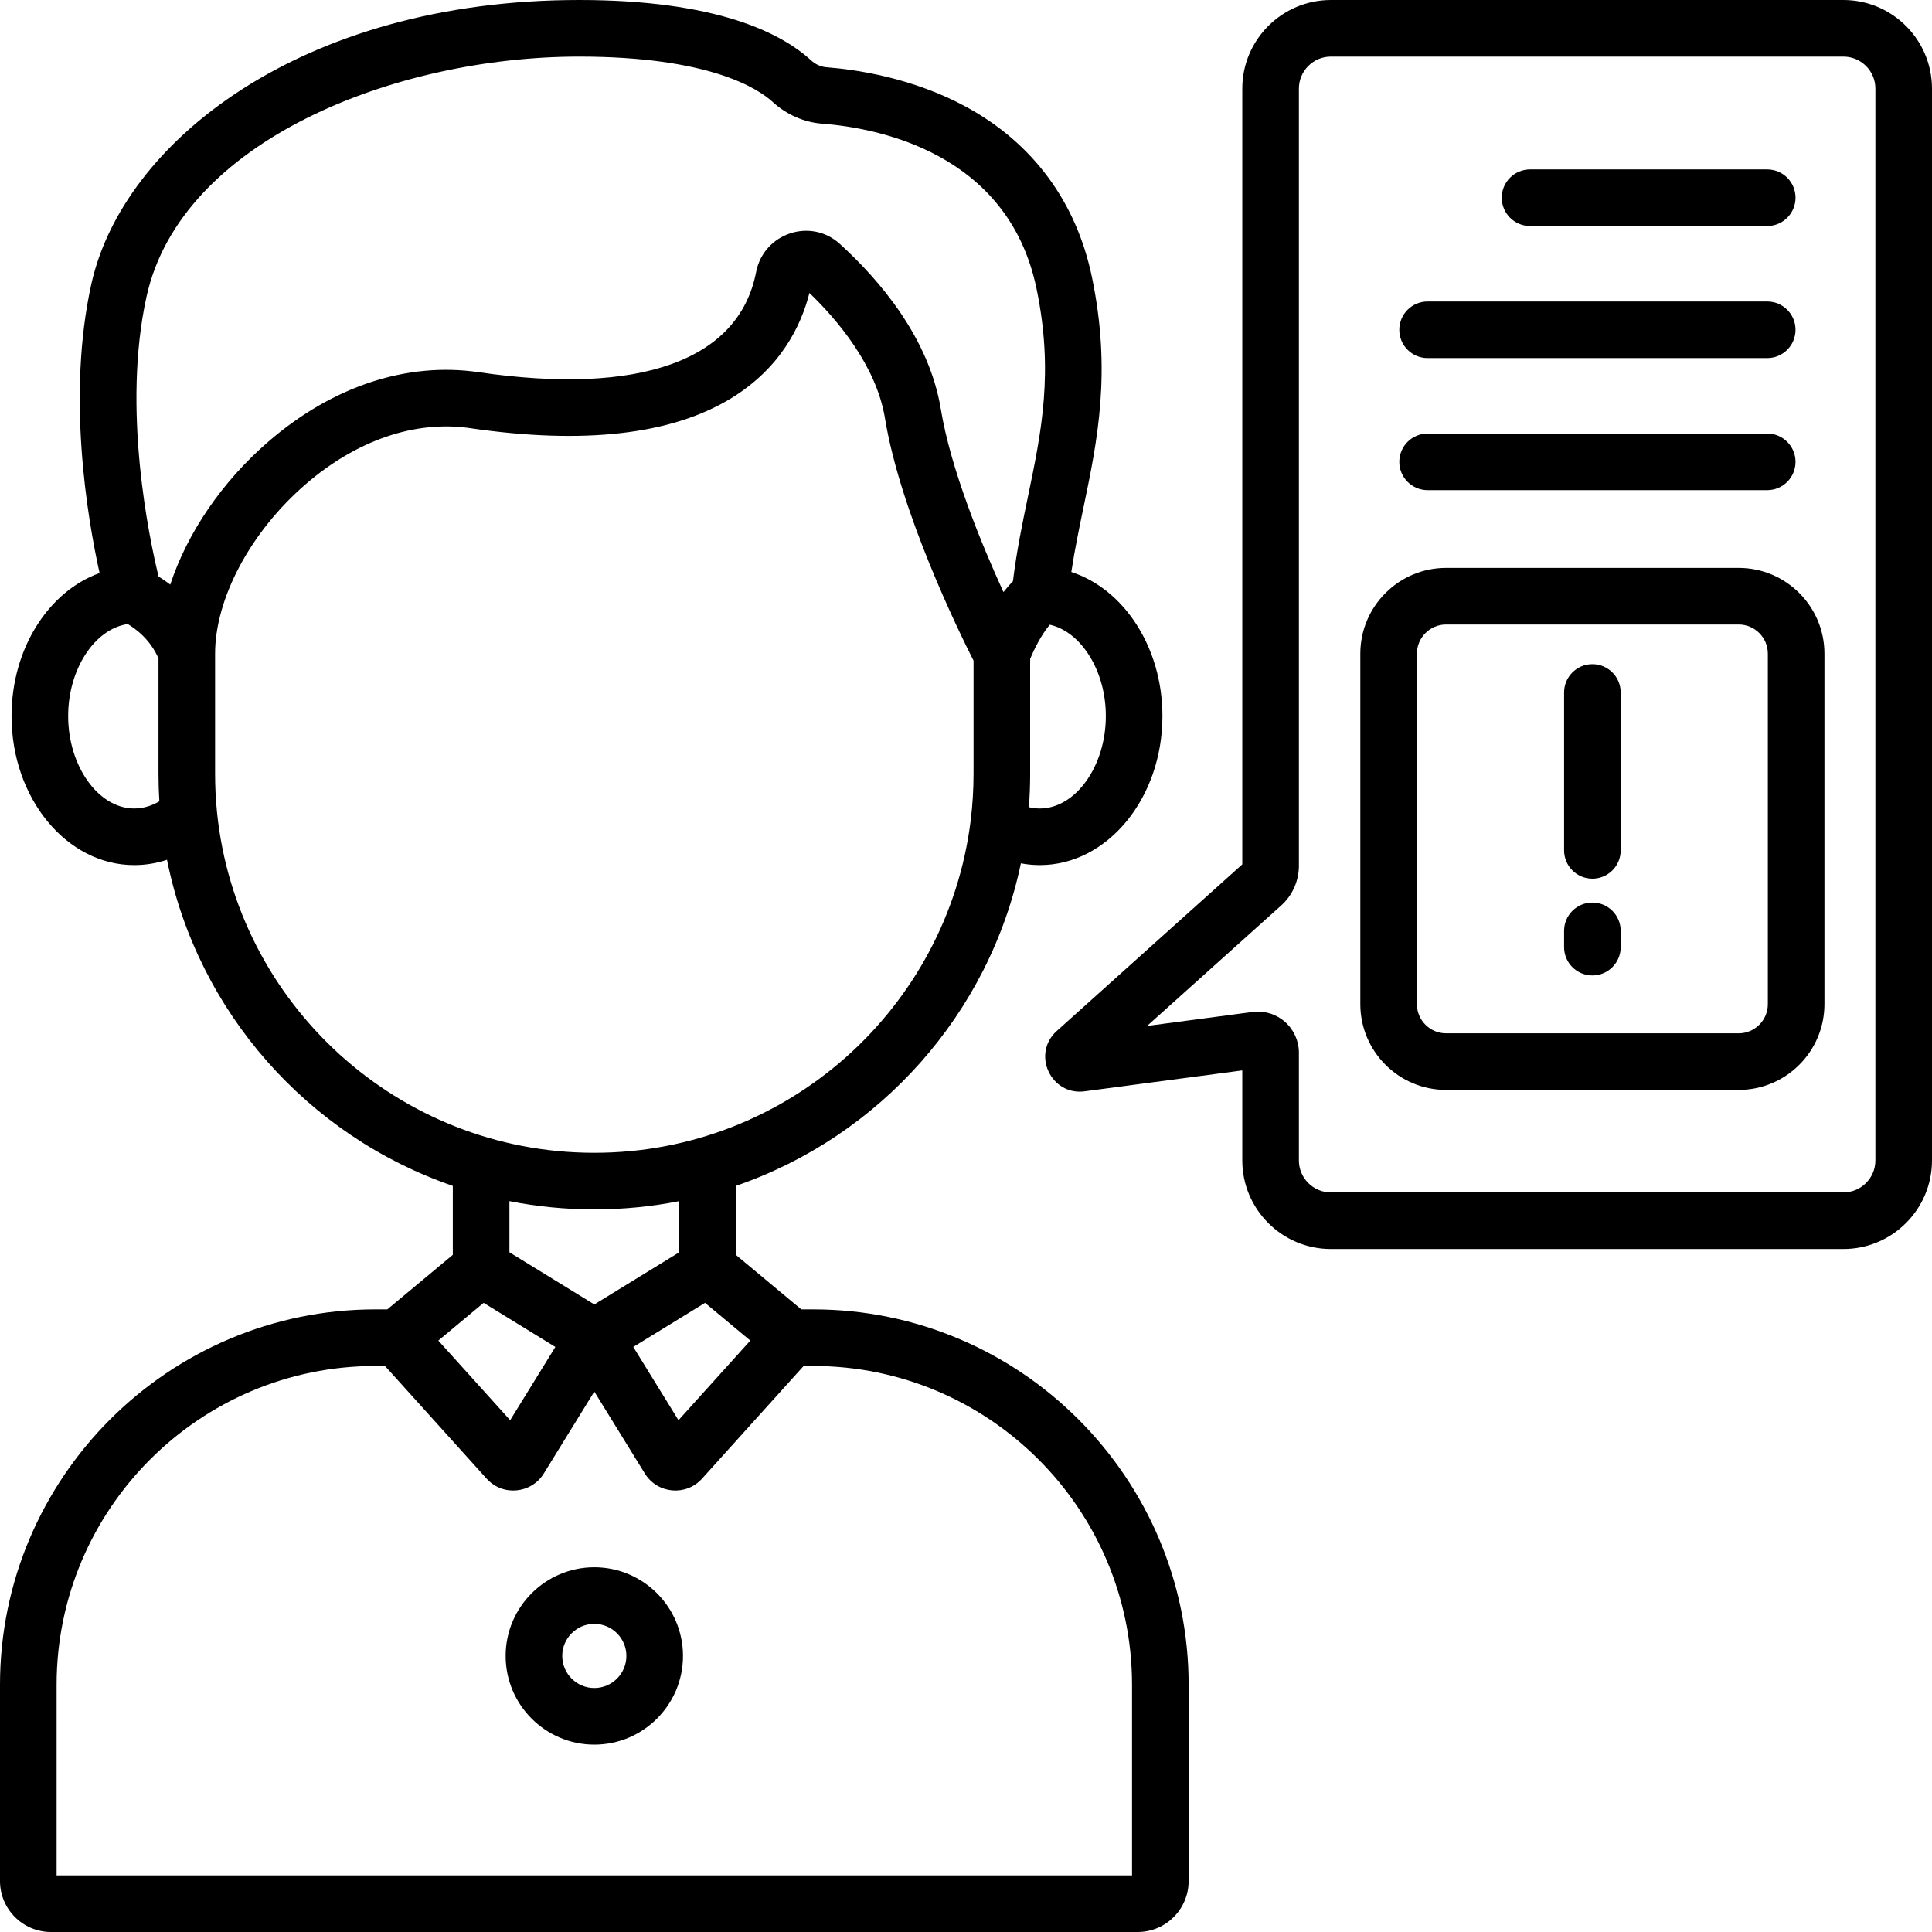
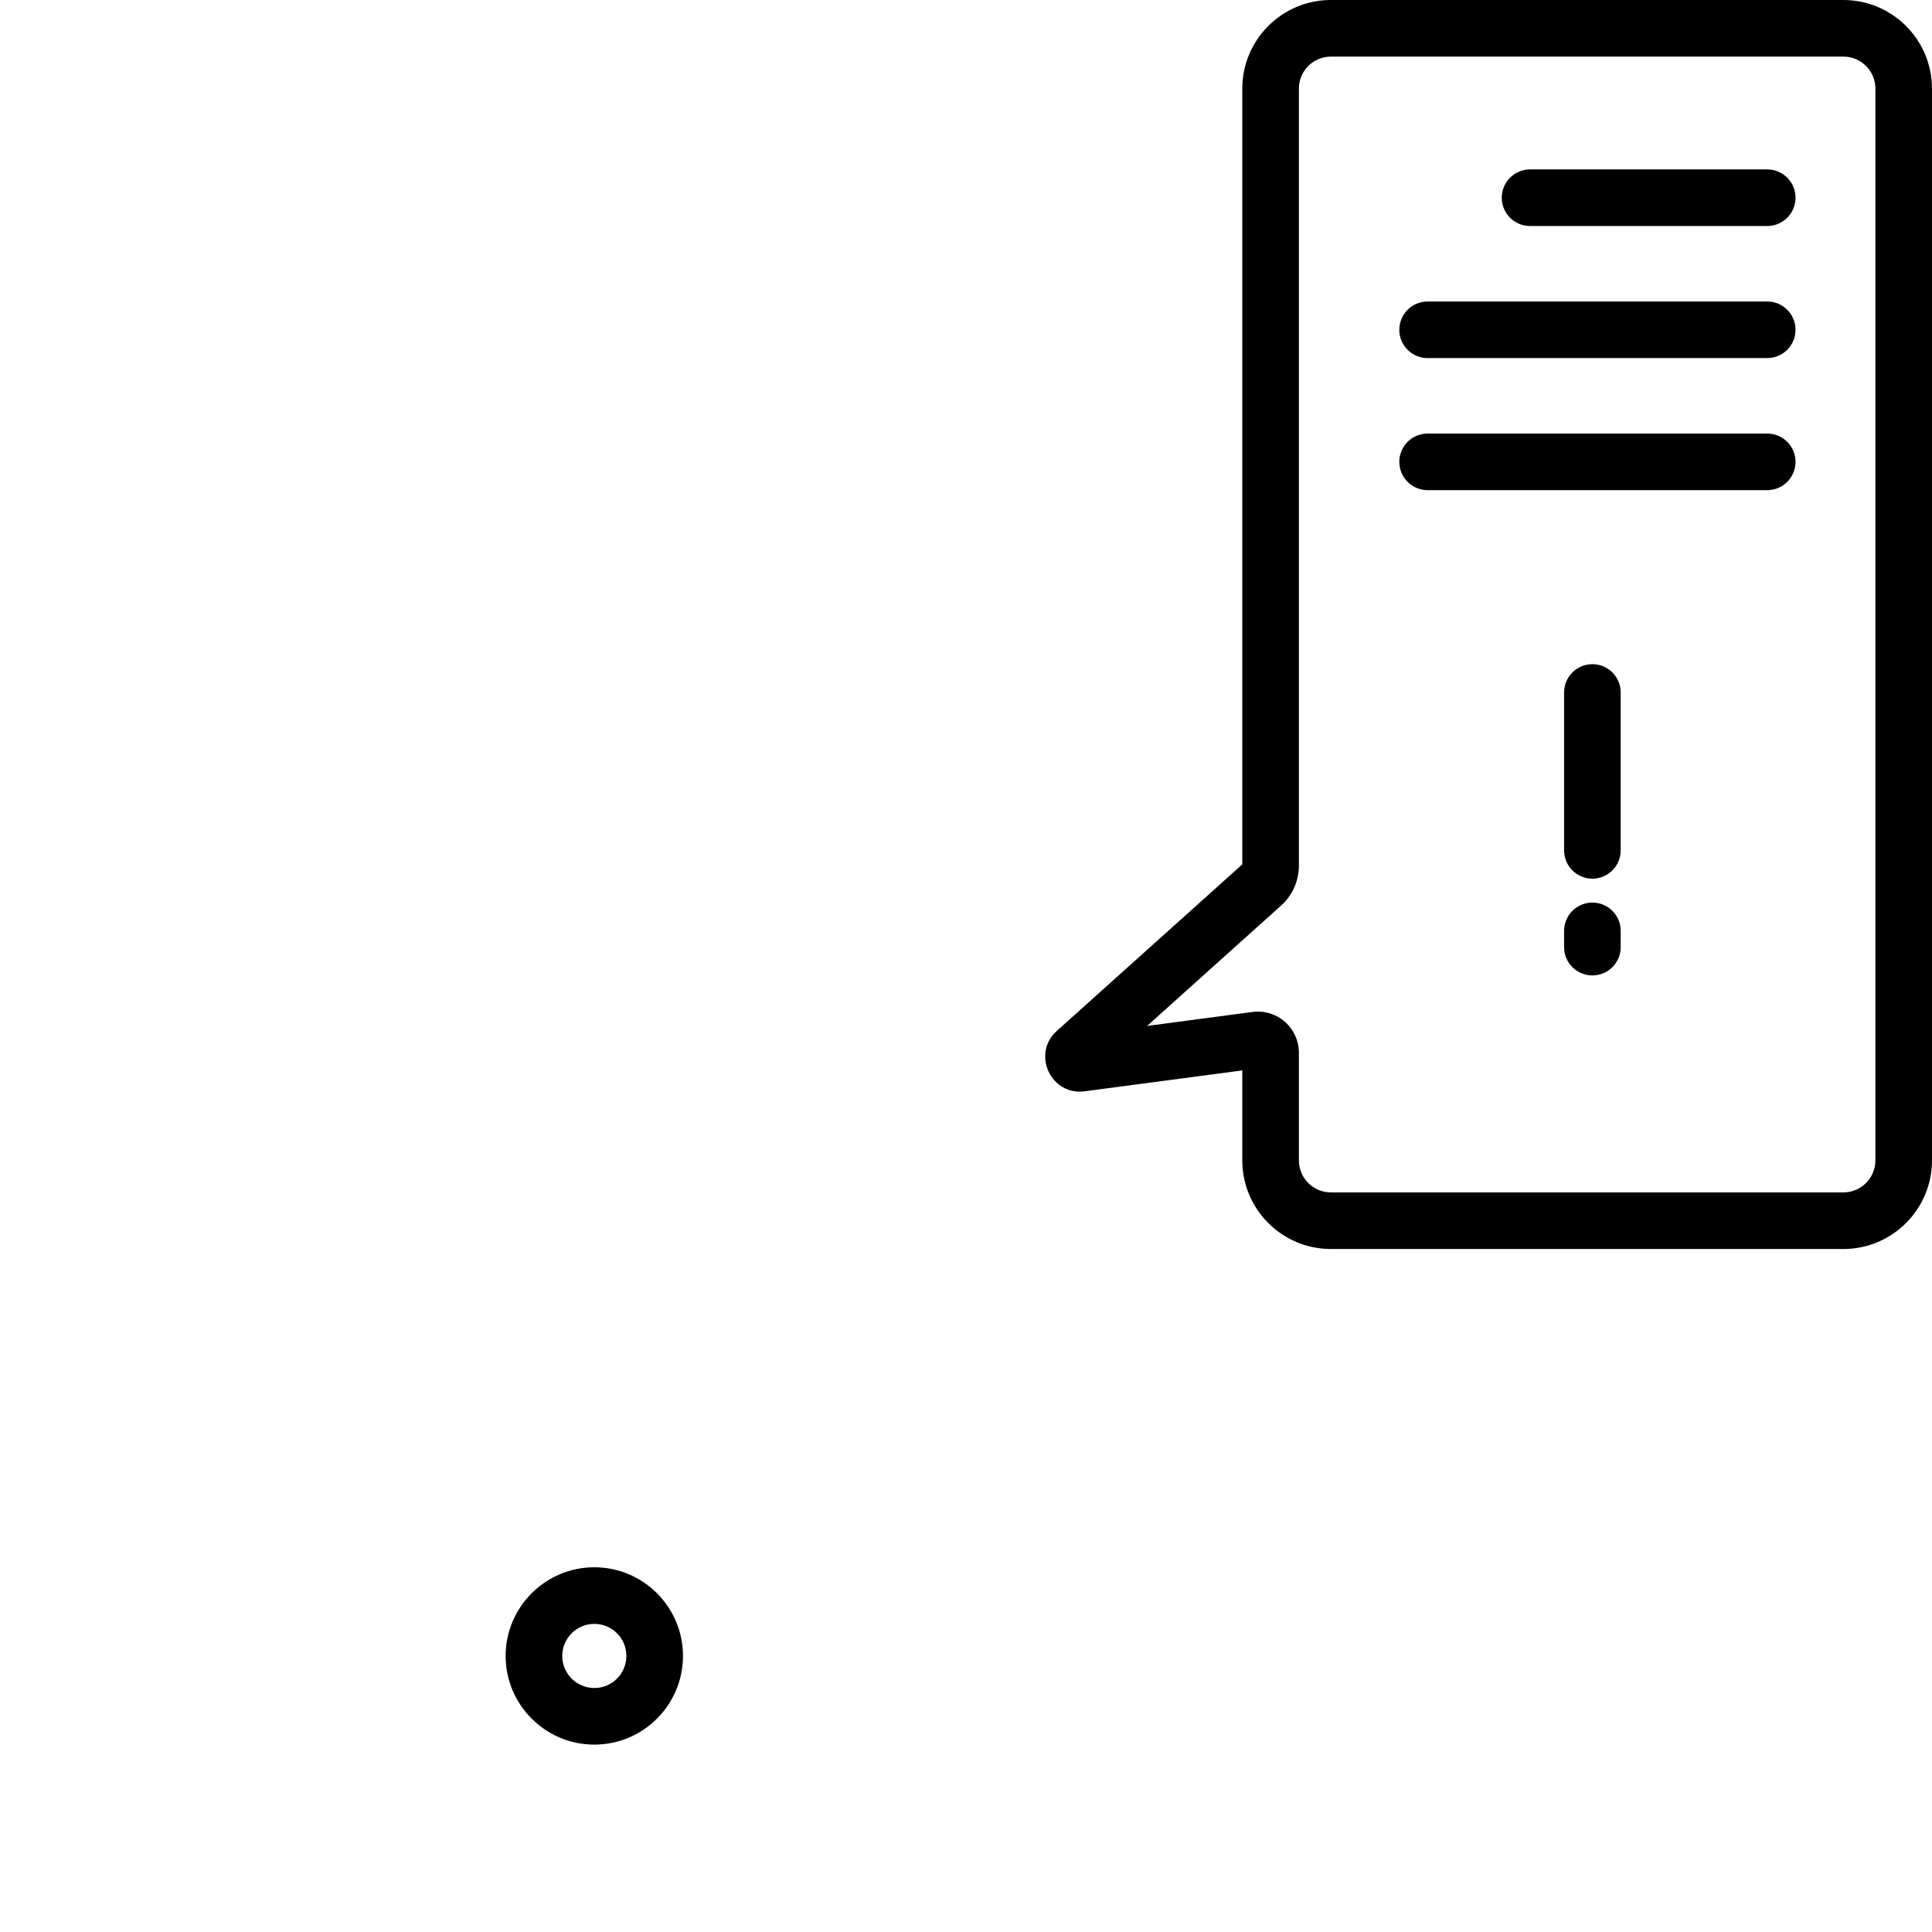
<svg xmlns="http://www.w3.org/2000/svg" id="Layer_1" enable-background="new 0 0 512 512" height="512" viewBox="0 0 512 512" width="512">
-   <path d="m215.5 347h-3.15l-17.35-14.455v-18.273c38.045-13.076 67.168-45.51 75.549-85.481 1.656.311 3.332.469 5.01.469 17.921 0 32.5-17.72 32.5-39.5 0-18.271-10.26-33.684-24.145-38.176.897-5.916 2.078-11.594 3.231-17.136 3.672-17.646 7.469-35.892 2.215-61.081-4.141-19.853-15.637-35.418-33.247-45.015-14.299-7.792-29.396-9.946-37.122-10.535-1.444-.11-2.884-.761-4.054-1.833-7.961-7.292-25.09-15.984-61.474-15.984-73.9 0-120.962 37.866-129.258 75.271-6.552 29.546-1.062 61.922 2.186 76.589-13.471 4.822-23.332 19.987-23.332 37.9 0 21.78 14.579 39.5 32.5 39.5 2.981 0 5.898-.477 8.698-1.408 8.12 40.402 37.4 73.242 75.742 86.42v18.273l-17.349 14.455h-3.15c-54.864 0-99.5 44.636-99.5 99.5v52c0 7.444 6.056 13.5 13.5 13.5h288c7.444 0 13.5-6.056 13.5-13.5v-52c0-54.864-44.636-99.5-99.5-99.5zm-28.662-1.731 12.003 10-19.036 21.105-11.978-19.418zm106.222-155.509c0 13.28-8.014 24.5-17.5 24.5-.976 0-1.942-.116-2.895-.345.222-2.919.335-5.869.335-8.844v-30.434c1.095-2.724 3.035-6.524 5.21-9.081 8.282 1.848 14.85 12.181 14.85 24.204zm-254.21-111.241c9.149-41.257 65.879-63.519 114.613-63.519 34.47 0 47.389 8.424 51.344 12.045 3.634 3.329 8.266 5.363 13.042 5.728 14.581 1.113 49.307 7.595 56.828 43.657 4.615 22.13 1.297 38.079-2.216 54.963-1.495 7.185-3.036 14.589-4.027 22.665-.895.897-1.73 1.858-2.507 2.85-5.812-12.714-13.975-32.512-16.599-48.485-3.103-18.887-16.257-34.228-26.745-43.771-7.777-7.075-20.217-2.809-22.205 7.45-4.529 23.375-30.674 32.795-73.618 26.525-18.949-2.765-38.699 3.769-55.62 18.398-12.375 10.699-21.522 24.247-26.021 37.899-.956-.736-1.984-1.453-3.095-2.14-2.465-10.103-9.77-44.52-3.174-74.265zm-3.29 135.741c-9.486 0-17.5-11.22-17.5-24.5 0-12.481 7.078-23.141 15.804-24.38 5.289 3.2 7.446 7.434 8.136 9.132v30.557c0 2.448.077 4.879.228 7.29-1.804 1.066-4.052 1.901-6.668 1.901zm21.963 1.101c-.011-.163-.027-.325-.048-.487-.314-3.226-.475-6.497-.475-9.804v-31.803c0-14.693 9.401-32.315 23.95-44.895 13.575-11.736 29.081-17.029 43.642-14.902 30.055 4.387 53.291 1.742 69.07-7.863 13.148-8.003 18.616-19.173 20.844-27.972 7.247 6.977 17.716 19.187 20.021 33.219 4.101 24.968 19.599 56.59 23.473 64.226v29.989c0 4.234-.264 8.406-.775 12.504-.004.031-.008.062-.012.094-6.216 49.453-48.532 87.833-99.643 87.833h-.141c-51.902 0-94.736-39.578-99.906-90.139zm99.907 105.139h.141c7.672 0 15.172-.753 22.43-2.188v13.553l-22.5 13.831-22.501-13.831v-13.553c7.258 1.435 14.757 2.188 22.43 2.188zm-29.268 24.769 19.011 11.687-11.978 19.418-19.036-21.105zm171.838 151.731h-285v-50.5c0-46.593 37.906-84.5 84.5-84.5h2.53l26.941 29.869c4.284 4.747 11.849 3.957 15.14-1.376l13.389-21.706 13.39 21.707c3.314 5.372 10.884 6.089 15.14 1.375l26.94-29.869h2.53c46.594 0 84.5 37.907 84.5 84.5z" />
  <path d="m488.524 0h-135.828c-12.944 0-23.475 10.533-23.475 23.48v205.58l-49.158 44.147c-6.729 6.045-1.594 17.188 7.373 15.999l41.785-5.536v23.85c0 12.947 10.53 23.48 23.475 23.48h135.828c12.945 0 23.476-10.533 23.476-23.48v-284.04c0-12.947-10.531-23.48-23.476-23.48zm8.476 307.52c0 4.676-3.802 8.48-8.476 8.48h-135.828c-4.673 0-8.475-3.804-8.475-8.48v-28.557c0-3.134-1.352-6.115-3.709-8.18-2.354-2.064-5.484-3.012-8.594-2.601l-27.932 3.701 35.544-31.92c2.98-2.679 4.69-6.512 4.69-10.519v-205.964c0-4.676 3.802-8.48 8.475-8.48h135.828c4.674 0 8.476 3.804 8.476 8.48v284.04z" />
  <path d="m405.479 59.897h62.854c4.143 0 7.5-3.358 7.5-7.5s-3.357-7.5-7.5-7.5h-62.854c-4.143 0-7.5 3.358-7.5 7.5s3.358 7.5 7.5 7.5z" />
  <path d="m378.333 94.897h90c4.143 0 7.5-3.358 7.5-7.5s-3.357-7.5-7.5-7.5h-90c-4.143 0-7.5 3.358-7.5 7.5s3.357 7.5 7.5 7.5z" />
  <path d="m378.333 129.897h90c4.143 0 7.5-3.358 7.5-7.5s-3.357-7.5-7.5-7.5h-90c-4.143 0-7.5 3.358-7.5 7.5s3.357 7.5 7.5 7.5z" />
-   <path d="m460.77 150.5h-77.54c-12.533 0-22.73 10.197-22.73 22.731v92.875c0 12.534 10.197 22.731 22.73 22.731h77.539c12.533 0 22.73-10.197 22.73-22.731v-92.875c.001-12.534-10.196-22.731-22.729-22.731zm7.73 115.606c0 4.263-3.468 7.731-7.73 7.731h-77.54c-4.263 0-7.73-3.468-7.73-7.731v-92.875c0-4.263 3.468-7.731 7.73-7.731h77.539c4.263 0 7.73 3.468 7.73 7.731v92.875z" />
  <path d="m422 176.013c-4.143 0-7.5 3.358-7.5 7.5v41.846c0 4.142 3.357 7.5 7.5 7.5s7.5-3.358 7.5-7.5v-41.846c0-4.142-3.357-7.5-7.5-7.5z" />
  <path d="m422 239.192c-4.143 0-7.5 3.358-7.5 7.5v4.308c0 4.142 3.357 7.5 7.5 7.5s7.5-3.358 7.5-7.5v-4.308c0-4.142-3.357-7.5-7.5-7.5z" />
  <path d="m157.5 415.342c-12.958 0-23.5 10.542-23.5 23.5s10.542 23.5 23.5 23.5 23.5-10.542 23.5-23.5-10.542-23.5-23.5-23.5zm0 32c-4.687 0-8.5-3.813-8.5-8.5s3.813-8.5 8.5-8.5 8.5 3.813 8.5 8.5-3.813 8.5-8.5 8.5z" />
</svg>